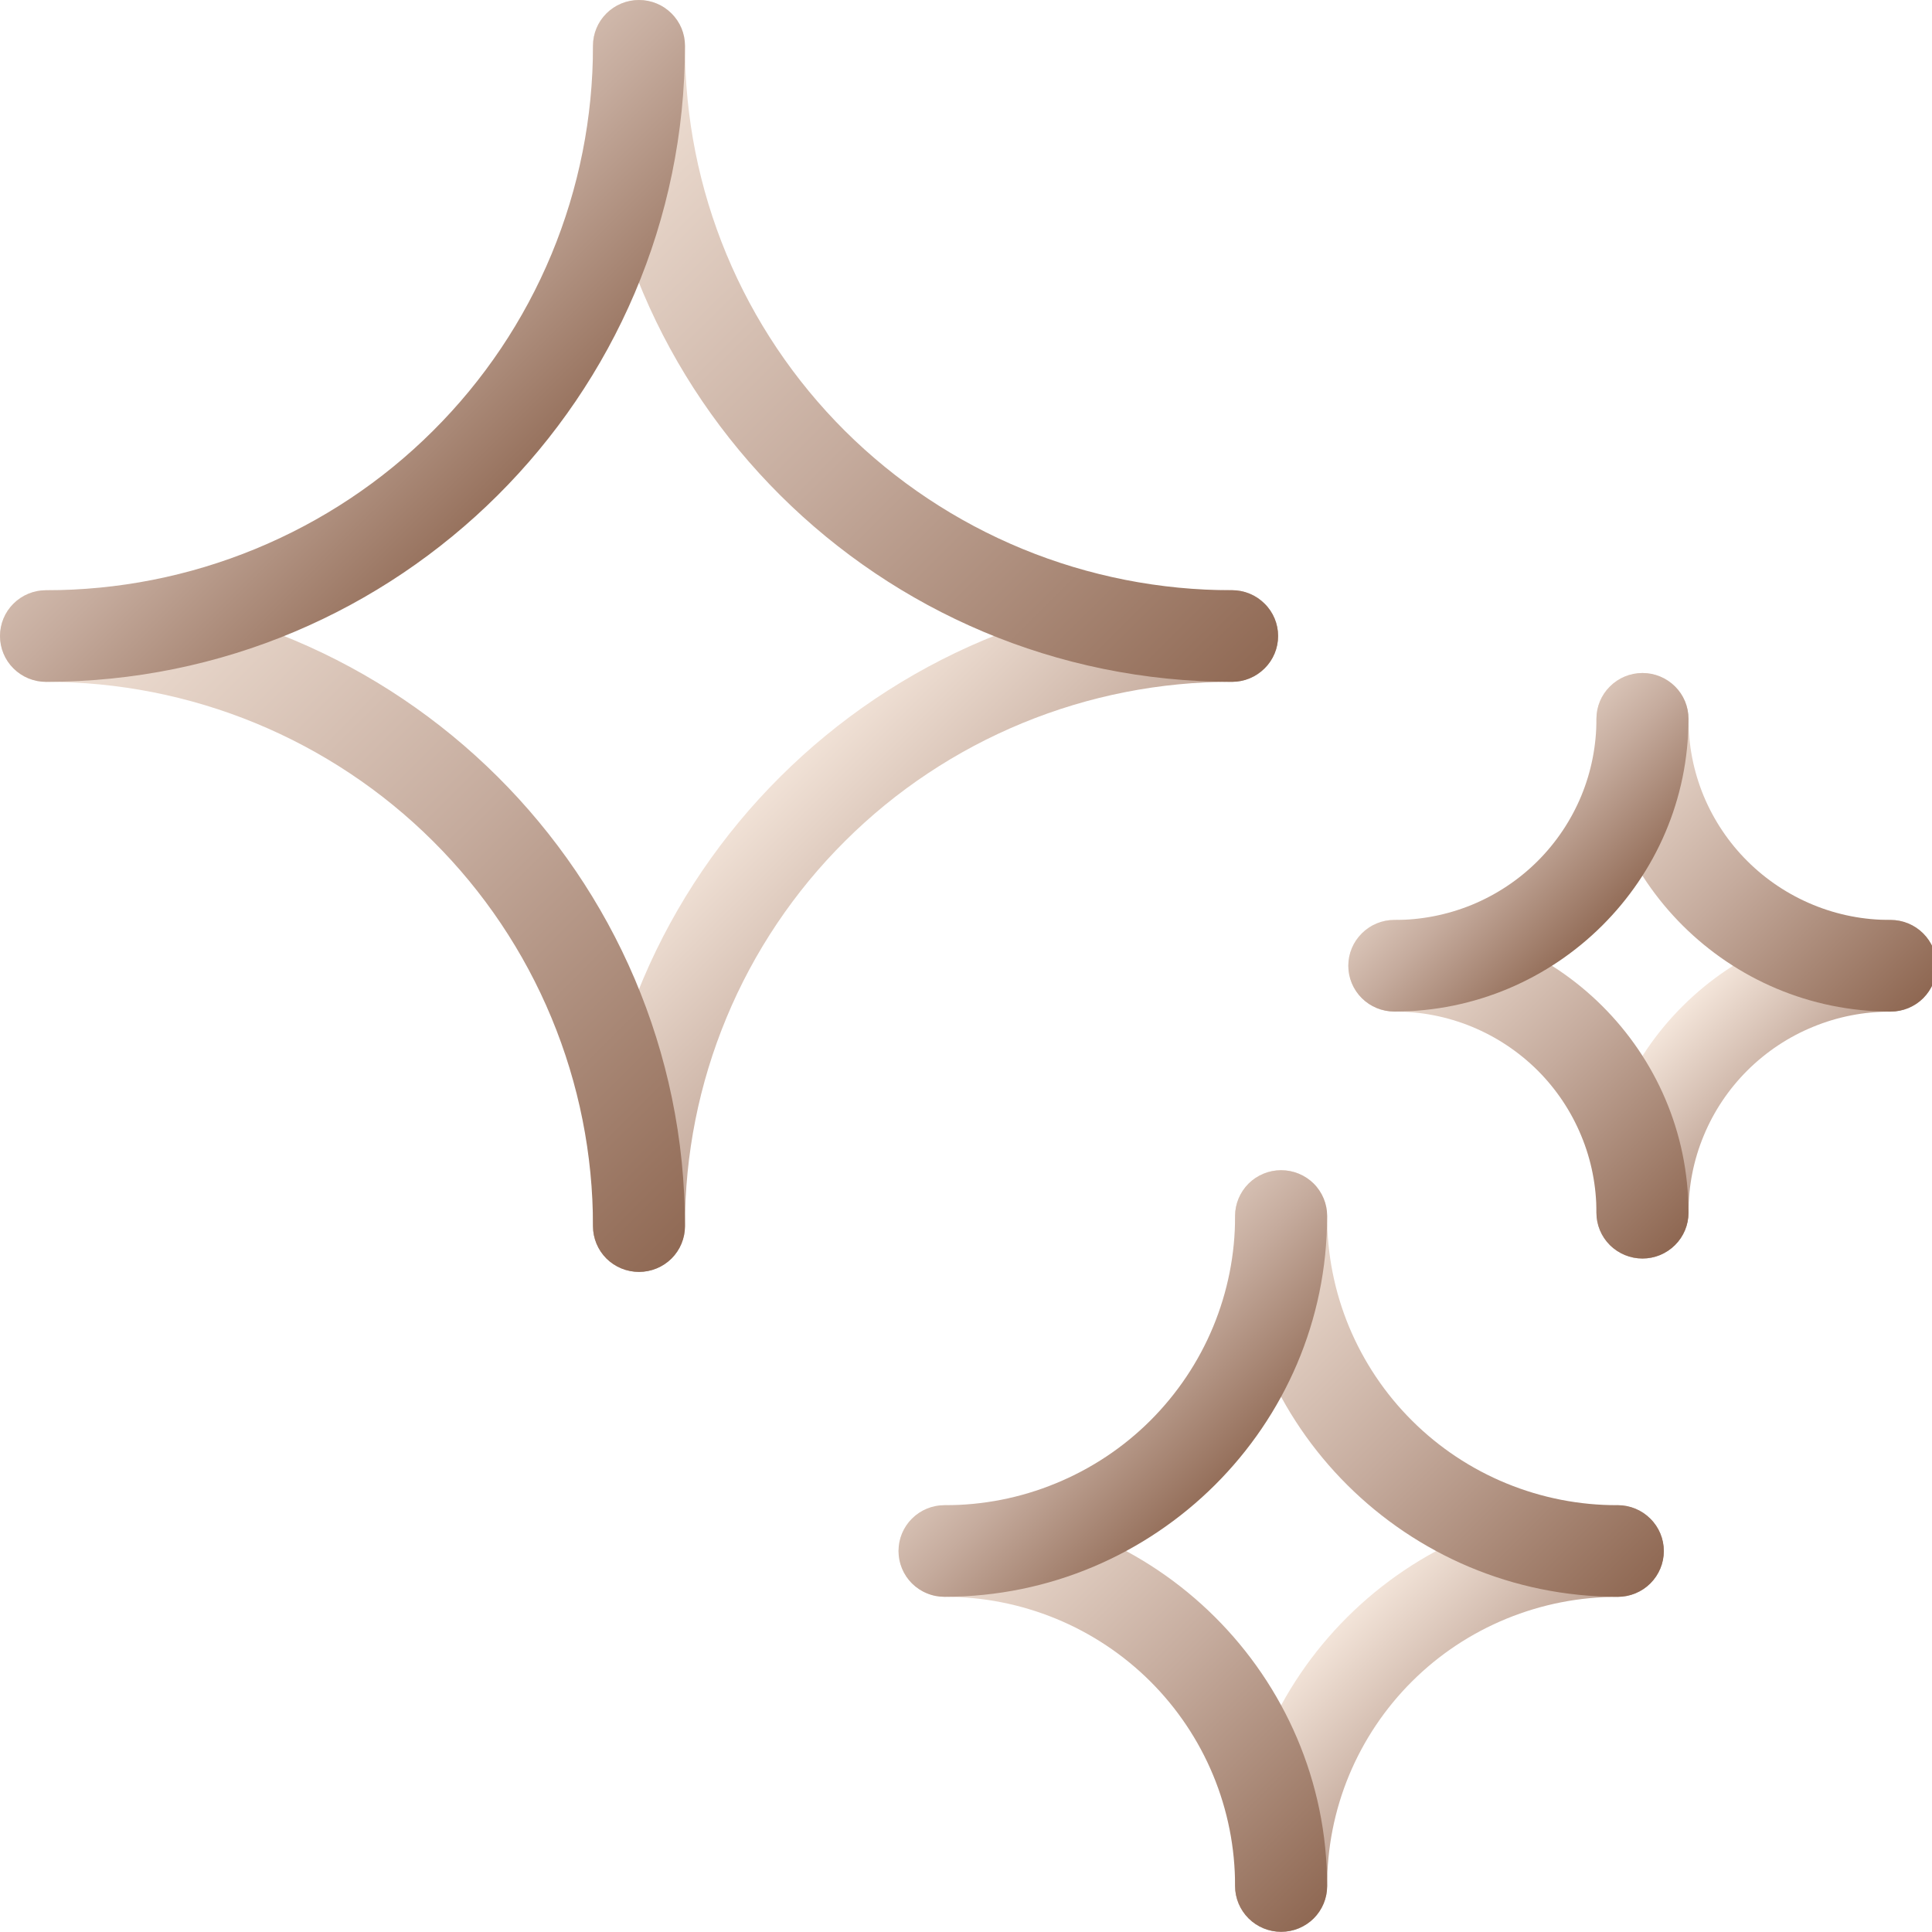
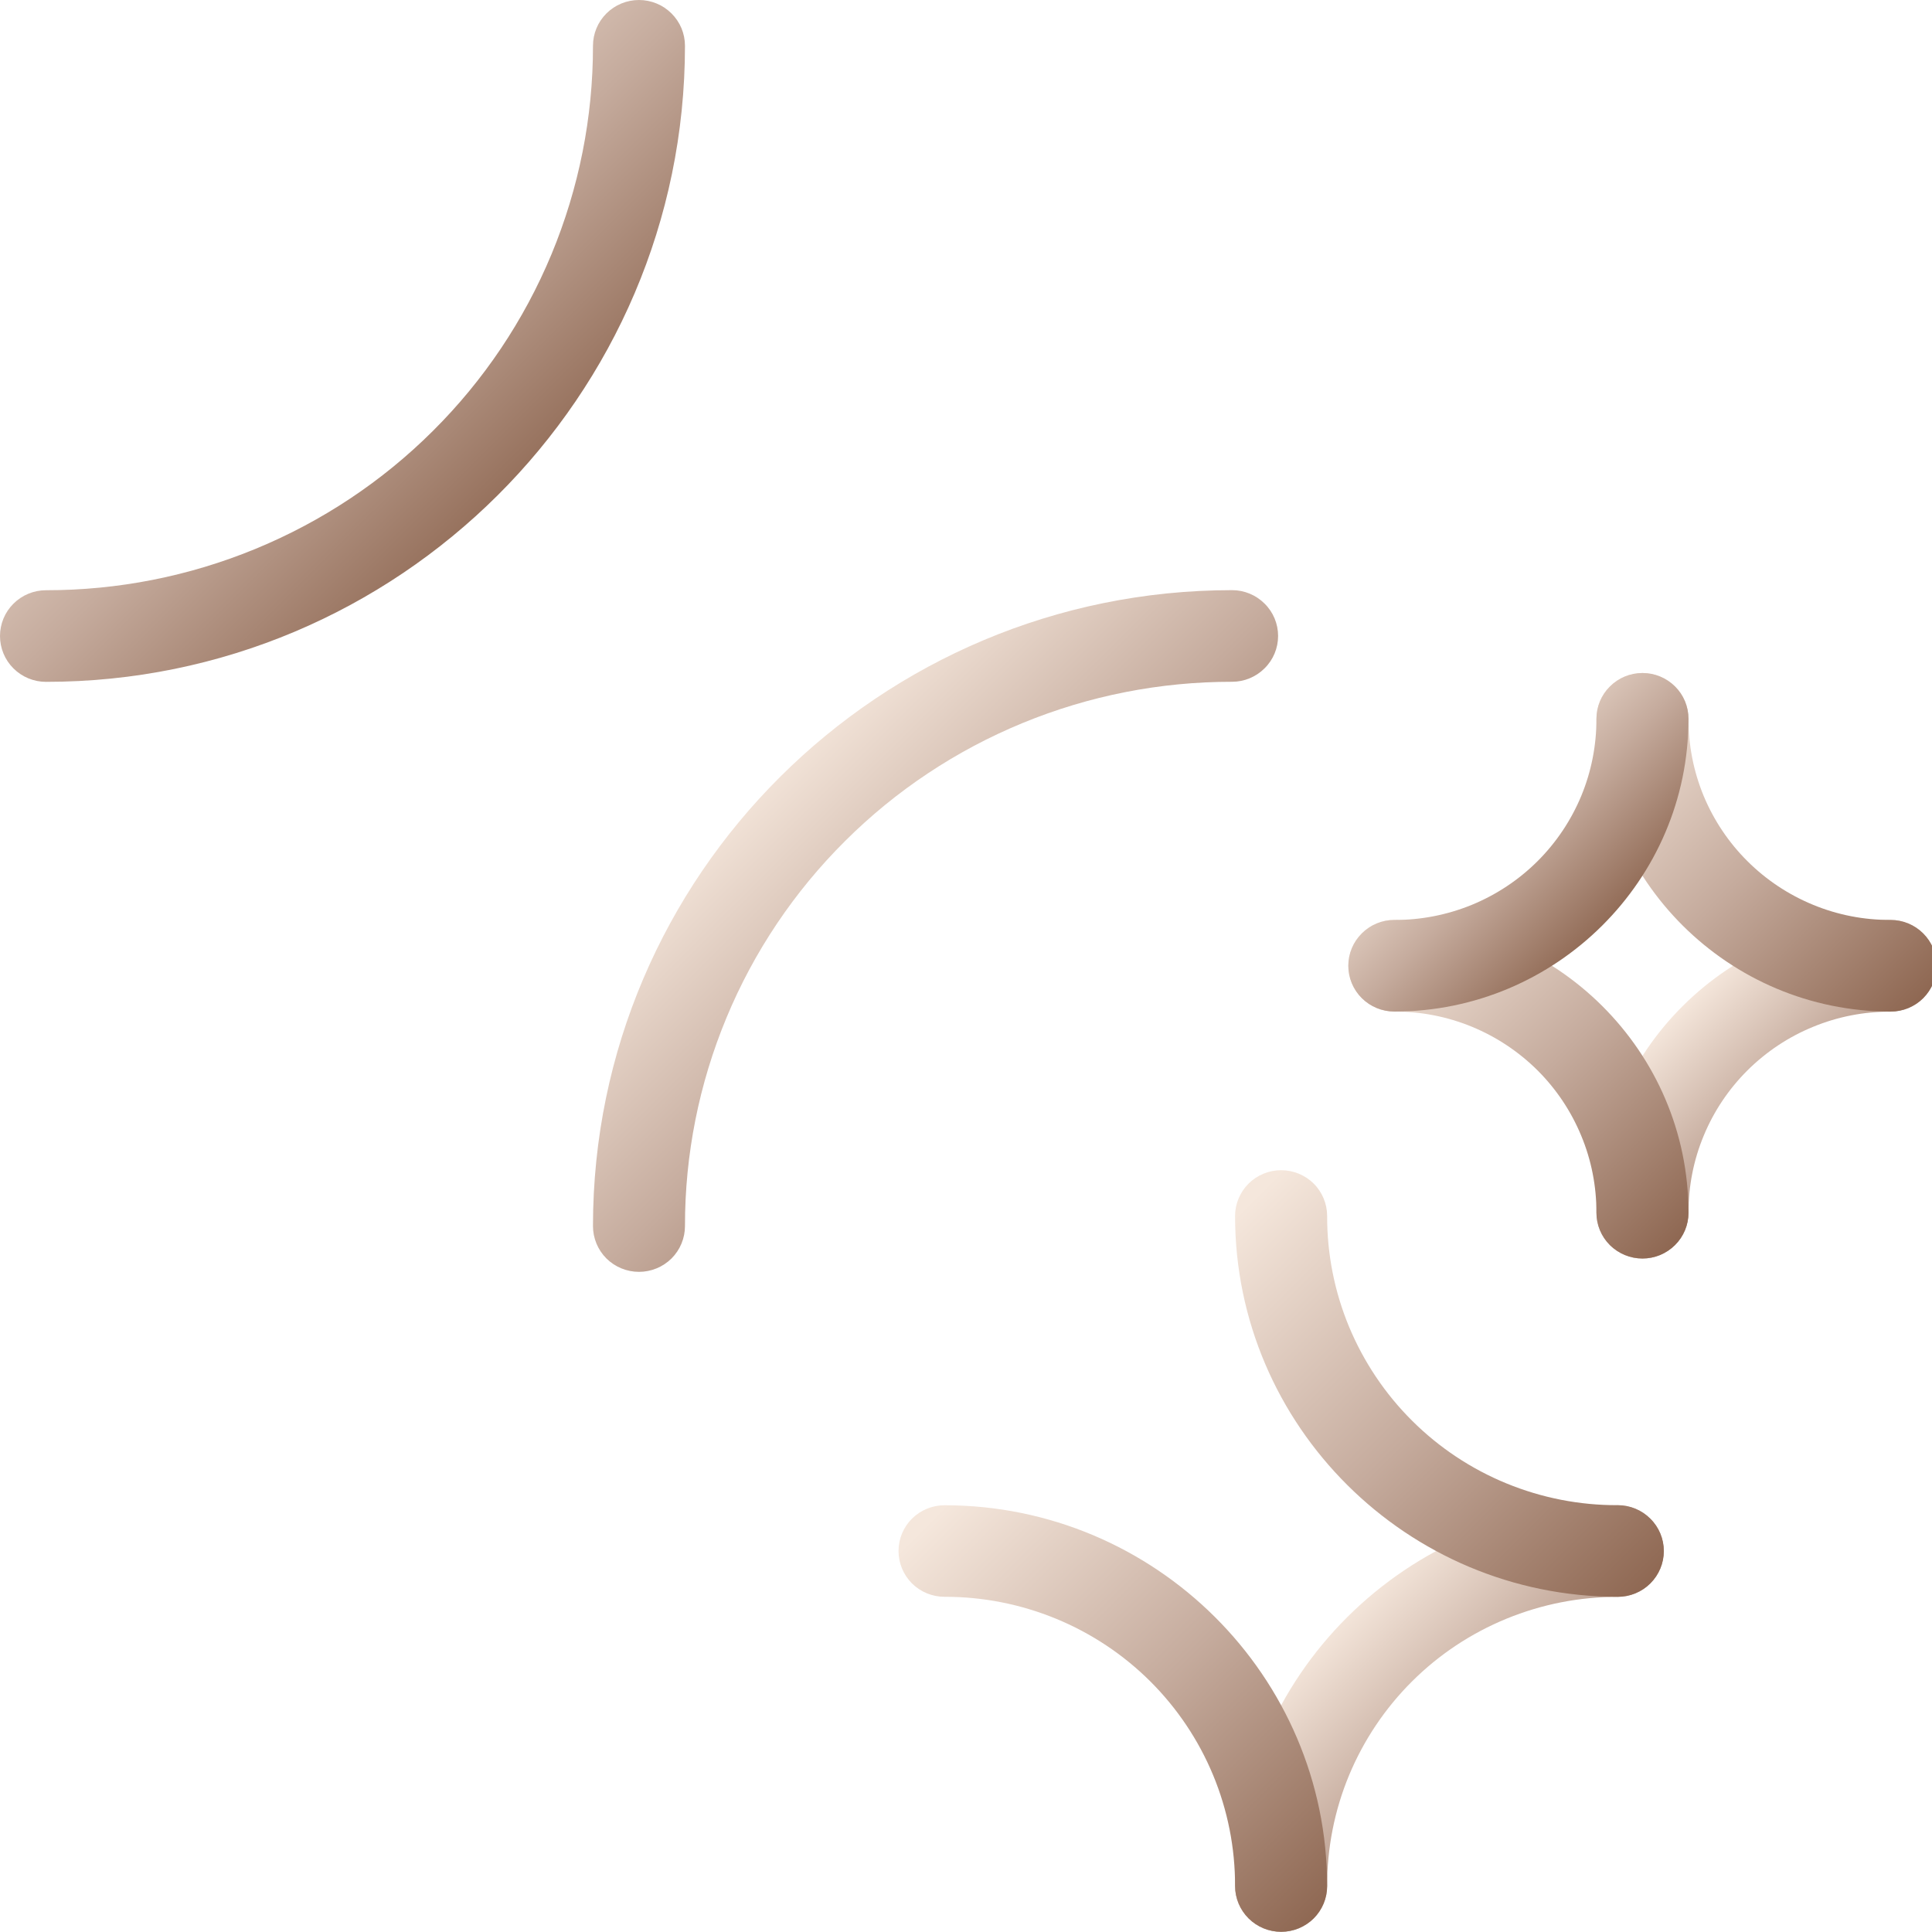
<svg xmlns="http://www.w3.org/2000/svg" width="26" height="26" viewBox="0 0 26 26" fill="none">
  <g clip-path="url(#clip0_265_1028)">
    <path d="M16.581 7.942C11.838 7.942 7.98 11.781 7.98 16.5C7.98 16.663 8.045 16.82 8.161 16.936C8.277 17.051 8.435 17.116 8.599 17.116C8.763 17.116 8.921 17.051 9.037 16.936C9.153 16.82 9.218 16.663 9.218 16.5C9.217 15.538 9.407 14.585 9.777 13.695C10.146 12.806 10.689 11.998 11.373 11.318C12.056 10.637 12.868 10.098 13.762 9.73C14.656 9.362 15.614 9.174 16.581 9.175C16.745 9.175 16.902 9.11 17.018 8.994C17.135 8.879 17.2 8.722 17.2 8.558C17.2 8.395 17.135 8.238 17.018 8.123C16.902 8.007 16.745 7.942 16.581 7.942Z" fill="url(#paint0_linear_265_1028)" />
-     <path d="M0.619 7.943C0.455 7.943 0.297 8.008 0.181 8.124C0.065 8.239 -0 8.396 -0 8.559C-0 8.723 0.065 8.88 0.181 8.995C0.297 9.111 0.455 9.176 0.619 9.176C1.586 9.175 2.543 9.363 3.437 9.731C4.33 10.099 5.142 10.638 5.826 11.319C6.51 11.999 7.052 12.807 7.421 13.696C7.791 14.586 7.981 15.539 7.98 16.501C7.98 16.664 8.045 16.821 8.161 16.937C8.277 17.052 8.435 17.117 8.599 17.117C8.763 17.117 8.921 17.052 9.037 16.937C9.153 16.821 9.218 16.664 9.218 16.501C9.218 11.782 5.361 7.944 0.619 7.943ZM8.599 0C8.435 0 8.277 0.065 8.161 0.181C8.045 0.296 7.98 0.453 7.98 0.616C7.98 5.337 11.837 9.176 16.581 9.176C16.745 9.176 16.902 9.111 17.018 8.995C17.135 8.88 17.2 8.723 17.2 8.559C17.2 8.396 17.135 8.239 17.018 8.124C16.902 8.008 16.745 7.943 16.581 7.943C15.613 7.944 14.655 7.755 13.762 7.388C12.868 7.02 12.056 6.48 11.372 5.8C10.688 5.119 10.146 4.311 9.776 3.421C9.407 2.532 9.217 1.579 9.218 0.616C9.218 0.453 9.153 0.296 9.037 0.181C8.921 0.065 8.763 0 8.599 0Z" fill="url(#paint1_linear_265_1028)" />
    <path d="M8.599 0C8.435 0 8.277 0.065 8.161 0.181C8.045 0.296 7.98 0.453 7.98 0.616C7.981 1.579 7.791 2.532 7.422 3.421C7.052 4.311 6.51 5.119 5.826 5.799C5.143 6.48 4.331 7.019 3.437 7.387C2.544 7.755 1.586 7.944 0.619 7.943C0.455 7.943 0.297 8.008 0.181 8.124C0.065 8.239 -0 8.396 -0 8.559C-0 8.723 0.065 8.88 0.181 8.995C0.297 9.111 0.455 9.176 0.619 9.176C5.361 9.176 9.218 5.336 9.218 0.616C9.218 0.535 9.202 0.455 9.171 0.38C9.14 0.306 9.094 0.238 9.037 0.181C8.979 0.123 8.911 0.078 8.836 0.047C8.761 0.016 8.68 0 8.599 0Z" fill="url(#paint2_linear_265_1028)" />
    <path d="M21.771 20.258C18.934 20.257 16.622 22.559 16.621 25.381C16.621 25.545 16.686 25.702 16.803 25.817C16.919 25.933 17.076 25.998 17.241 25.998C17.405 25.998 17.563 25.933 17.679 25.817C17.795 25.702 17.86 25.545 17.86 25.381C17.859 24.87 17.959 24.363 18.155 23.891C18.352 23.418 18.64 22.988 19.003 22.627C19.366 22.265 19.798 21.979 20.273 21.784C20.748 21.589 21.257 21.489 21.771 21.49C21.935 21.49 22.093 21.425 22.209 21.31C22.325 21.194 22.391 21.037 22.391 20.874C22.391 20.71 22.325 20.553 22.209 20.438C22.093 20.322 21.935 20.257 21.771 20.257" fill="url(#paint3_linear_265_1028)" />
    <path d="M12.711 20.257C12.547 20.257 12.39 20.322 12.273 20.437C12.157 20.553 12.092 20.709 12.092 20.873C12.092 21.036 12.157 21.193 12.273 21.309C12.389 21.424 12.547 21.489 12.711 21.489C13.225 21.488 13.734 21.588 14.209 21.783C14.684 21.978 15.116 22.265 15.479 22.626C15.842 22.988 16.13 23.417 16.326 23.89C16.522 24.363 16.622 24.869 16.621 25.381C16.621 25.544 16.687 25.701 16.803 25.817C16.919 25.932 17.077 25.997 17.241 25.997C17.405 25.997 17.563 25.932 17.679 25.817C17.795 25.701 17.86 25.544 17.86 25.381C17.86 22.558 15.548 20.257 12.711 20.257ZM17.241 15.748C17.077 15.748 16.919 15.813 16.803 15.928C16.687 16.044 16.621 16.201 16.621 16.364C16.621 19.188 18.934 21.489 21.771 21.489C21.936 21.489 22.093 21.424 22.209 21.309C22.326 21.193 22.391 21.036 22.391 20.873C22.391 20.709 22.326 20.552 22.209 20.437C22.093 20.321 21.936 20.256 21.771 20.256C21.257 20.258 20.748 20.158 20.273 19.963C19.798 19.768 19.366 19.481 19.003 19.119C18.64 18.758 18.352 18.328 18.155 17.855C17.959 17.383 17.859 16.876 17.86 16.364C17.86 16.201 17.795 16.044 17.679 15.928C17.563 15.813 17.405 15.748 17.241 15.748Z" fill="url(#paint4_linear_265_1028)" />
-     <path d="M17.241 15.748C17.077 15.748 16.919 15.813 16.803 15.928C16.687 16.044 16.621 16.201 16.621 16.364C16.623 16.876 16.522 17.382 16.326 17.855C16.13 18.328 15.842 18.757 15.479 19.119C15.116 19.481 14.684 19.767 14.209 19.962C13.734 20.158 13.225 20.258 12.711 20.256C12.547 20.256 12.389 20.321 12.273 20.437C12.157 20.552 12.092 20.709 12.092 20.873C12.092 20.954 12.108 21.034 12.139 21.109C12.17 21.184 12.216 21.252 12.273 21.309C12.331 21.366 12.399 21.412 12.474 21.442C12.55 21.474 12.63 21.489 12.711 21.489C15.548 21.489 17.86 19.187 17.86 16.364C17.86 16.201 17.795 16.044 17.679 15.928C17.563 15.813 17.405 15.748 17.241 15.748Z" fill="url(#paint5_linear_265_1028)" />
    <path d="M25.443 12.381C23.264 12.381 21.484 14.152 21.484 16.321C21.484 16.484 21.549 16.641 21.666 16.756C21.782 16.872 21.939 16.937 22.104 16.937C22.268 16.937 22.425 16.872 22.541 16.756C22.658 16.641 22.723 16.484 22.723 16.32C22.722 15.965 22.791 15.612 22.928 15.283C23.064 14.954 23.264 14.656 23.517 14.404C23.77 14.153 24.07 13.953 24.401 13.818C24.731 13.682 25.085 13.613 25.443 13.614C25.607 13.614 25.765 13.55 25.881 13.434C25.997 13.318 26.063 13.161 26.063 12.998C26.063 12.834 25.997 12.677 25.881 12.562C25.765 12.446 25.607 12.381 25.443 12.381Z" fill="url(#paint6_linear_265_1028)" />
    <path d="M18.765 12.38C18.6 12.38 18.443 12.445 18.327 12.561C18.21 12.677 18.145 12.833 18.145 12.997C18.145 13.16 18.21 13.317 18.327 13.433C18.443 13.548 18.6 13.613 18.765 13.613C19.122 13.612 19.476 13.681 19.807 13.817C20.137 13.953 20.437 14.152 20.69 14.403C20.943 14.655 21.143 14.954 21.279 15.283C21.416 15.611 21.485 15.964 21.484 16.32C21.484 16.483 21.549 16.64 21.665 16.756C21.782 16.871 21.939 16.936 22.104 16.936C22.268 16.936 22.425 16.871 22.541 16.756C22.658 16.64 22.723 16.483 22.723 16.32C22.723 14.151 20.944 12.381 18.764 12.38M22.104 9.057C21.939 9.057 21.782 9.122 21.666 9.238C21.549 9.353 21.484 9.51 21.484 9.674C21.484 11.842 23.264 13.614 25.443 13.613C25.607 13.613 25.765 13.548 25.881 13.433C25.997 13.317 26.063 13.16 26.063 12.997C26.063 12.833 25.997 12.677 25.881 12.561C25.765 12.445 25.607 12.38 25.443 12.38C25.085 12.382 24.731 12.313 24.401 12.177C24.07 12.041 23.77 11.842 23.517 11.59C23.264 11.339 23.064 11.04 22.927 10.711C22.791 10.382 22.722 10.029 22.723 9.674C22.723 9.51 22.658 9.353 22.541 9.238C22.425 9.122 22.268 9.057 22.104 9.057Z" fill="url(#paint7_linear_265_1028)" />
    <path d="M22.104 9.057C21.939 9.057 21.782 9.122 21.666 9.238C21.549 9.353 21.484 9.51 21.484 9.674C21.485 10.029 21.416 10.382 21.28 10.711C21.143 11.04 20.943 11.339 20.691 11.59C20.438 11.842 20.137 12.041 19.807 12.177C19.476 12.312 19.122 12.382 18.765 12.38C18.6 12.38 18.443 12.445 18.327 12.561C18.21 12.677 18.145 12.833 18.145 12.997C18.145 13.16 18.21 13.317 18.327 13.433C18.443 13.548 18.6 13.613 18.765 13.613C20.944 13.613 22.723 11.842 22.723 9.674C22.723 9.51 22.658 9.353 22.542 9.238C22.425 9.122 22.268 9.057 22.104 9.057Z" fill="url(#paint8_linear_265_1028)" />
  </g>
  <defs>
    <linearGradient id="paint0_linear_265_1028" x1="12.59" y1="7.942" x2="17.51" y2="12.887" gradientUnits="userSpaceOnUse">
      <stop stop-color="#F5E7DC" />
      <stop offset="0.481" stop-color="#C5AB9D" />
      <stop offset="1" stop-color="#8A624C" />
    </linearGradient>
    <linearGradient id="paint1_linear_265_1028" x1="8.6" y1="0" x2="17.781" y2="9.226" gradientUnits="userSpaceOnUse">
      <stop stop-color="#F5E7DC" />
      <stop offset="0.481" stop-color="#C5AB9D" />
      <stop offset="1" stop-color="#8A624C" />
    </linearGradient>
    <linearGradient id="paint2_linear_265_1028" x1="4.609" y1="0" x2="9.53" y2="4.945" gradientUnits="userSpaceOnUse">
      <stop stop-color="#F5E7DC" />
      <stop offset="0.481" stop-color="#C5AB9D" />
      <stop offset="1" stop-color="#8A624C" />
    </linearGradient>
    <linearGradient id="paint3_linear_265_1028" x1="19.506" y1="20.257" x2="22.585" y2="23.352" gradientUnits="userSpaceOnUse">
      <stop stop-color="#F5E7DC" />
      <stop offset="0.481" stop-color="#C5AB9D" />
      <stop offset="1" stop-color="#8A624C" />
    </linearGradient>
    <linearGradient id="paint4_linear_265_1028" x1="17.241" y1="15.748" x2="22.739" y2="21.272" gradientUnits="userSpaceOnUse">
      <stop stop-color="#F5E7DC" />
      <stop offset="0.481" stop-color="#C5AB9D" />
      <stop offset="1" stop-color="#8A624C" />
    </linearGradient>
    <linearGradient id="paint5_linear_265_1028" x1="14.976" y1="15.748" x2="18.056" y2="18.842" gradientUnits="userSpaceOnUse">
      <stop stop-color="#F5E7DC" />
      <stop offset="0.481" stop-color="#C5AB9D" />
      <stop offset="1" stop-color="#8A624C" />
    </linearGradient>
    <linearGradient id="paint6_linear_265_1028" x1="23.773" y1="12.381" x2="26.217" y2="14.837" gradientUnits="userSpaceOnUse">
      <stop stop-color="#F5E7DC" />
      <stop offset="0.481" stop-color="#C5AB9D" />
      <stop offset="1" stop-color="#8A624C" />
    </linearGradient>
    <linearGradient id="paint7_linear_265_1028" x1="22.104" y1="9.057" x2="26.33" y2="13.304" gradientUnits="userSpaceOnUse">
      <stop stop-color="#F5E7DC" />
      <stop offset="0.481" stop-color="#C5AB9D" />
      <stop offset="1" stop-color="#8A624C" />
    </linearGradient>
    <linearGradient id="paint8_linear_265_1028" x1="20.434" y1="9.057" x2="22.878" y2="11.512" gradientUnits="userSpaceOnUse">
      <stop stop-color="#F5E7DC" />
      <stop offset="0.481" stop-color="#C5AB9D" />
      <stop offset="1" stop-color="#8A624C" />
    </linearGradient>
    <clipPath id="clip0_265_1028">
      <rect width="26" height="26" fill="white" />
    </clipPath>
  </defs>
</svg>